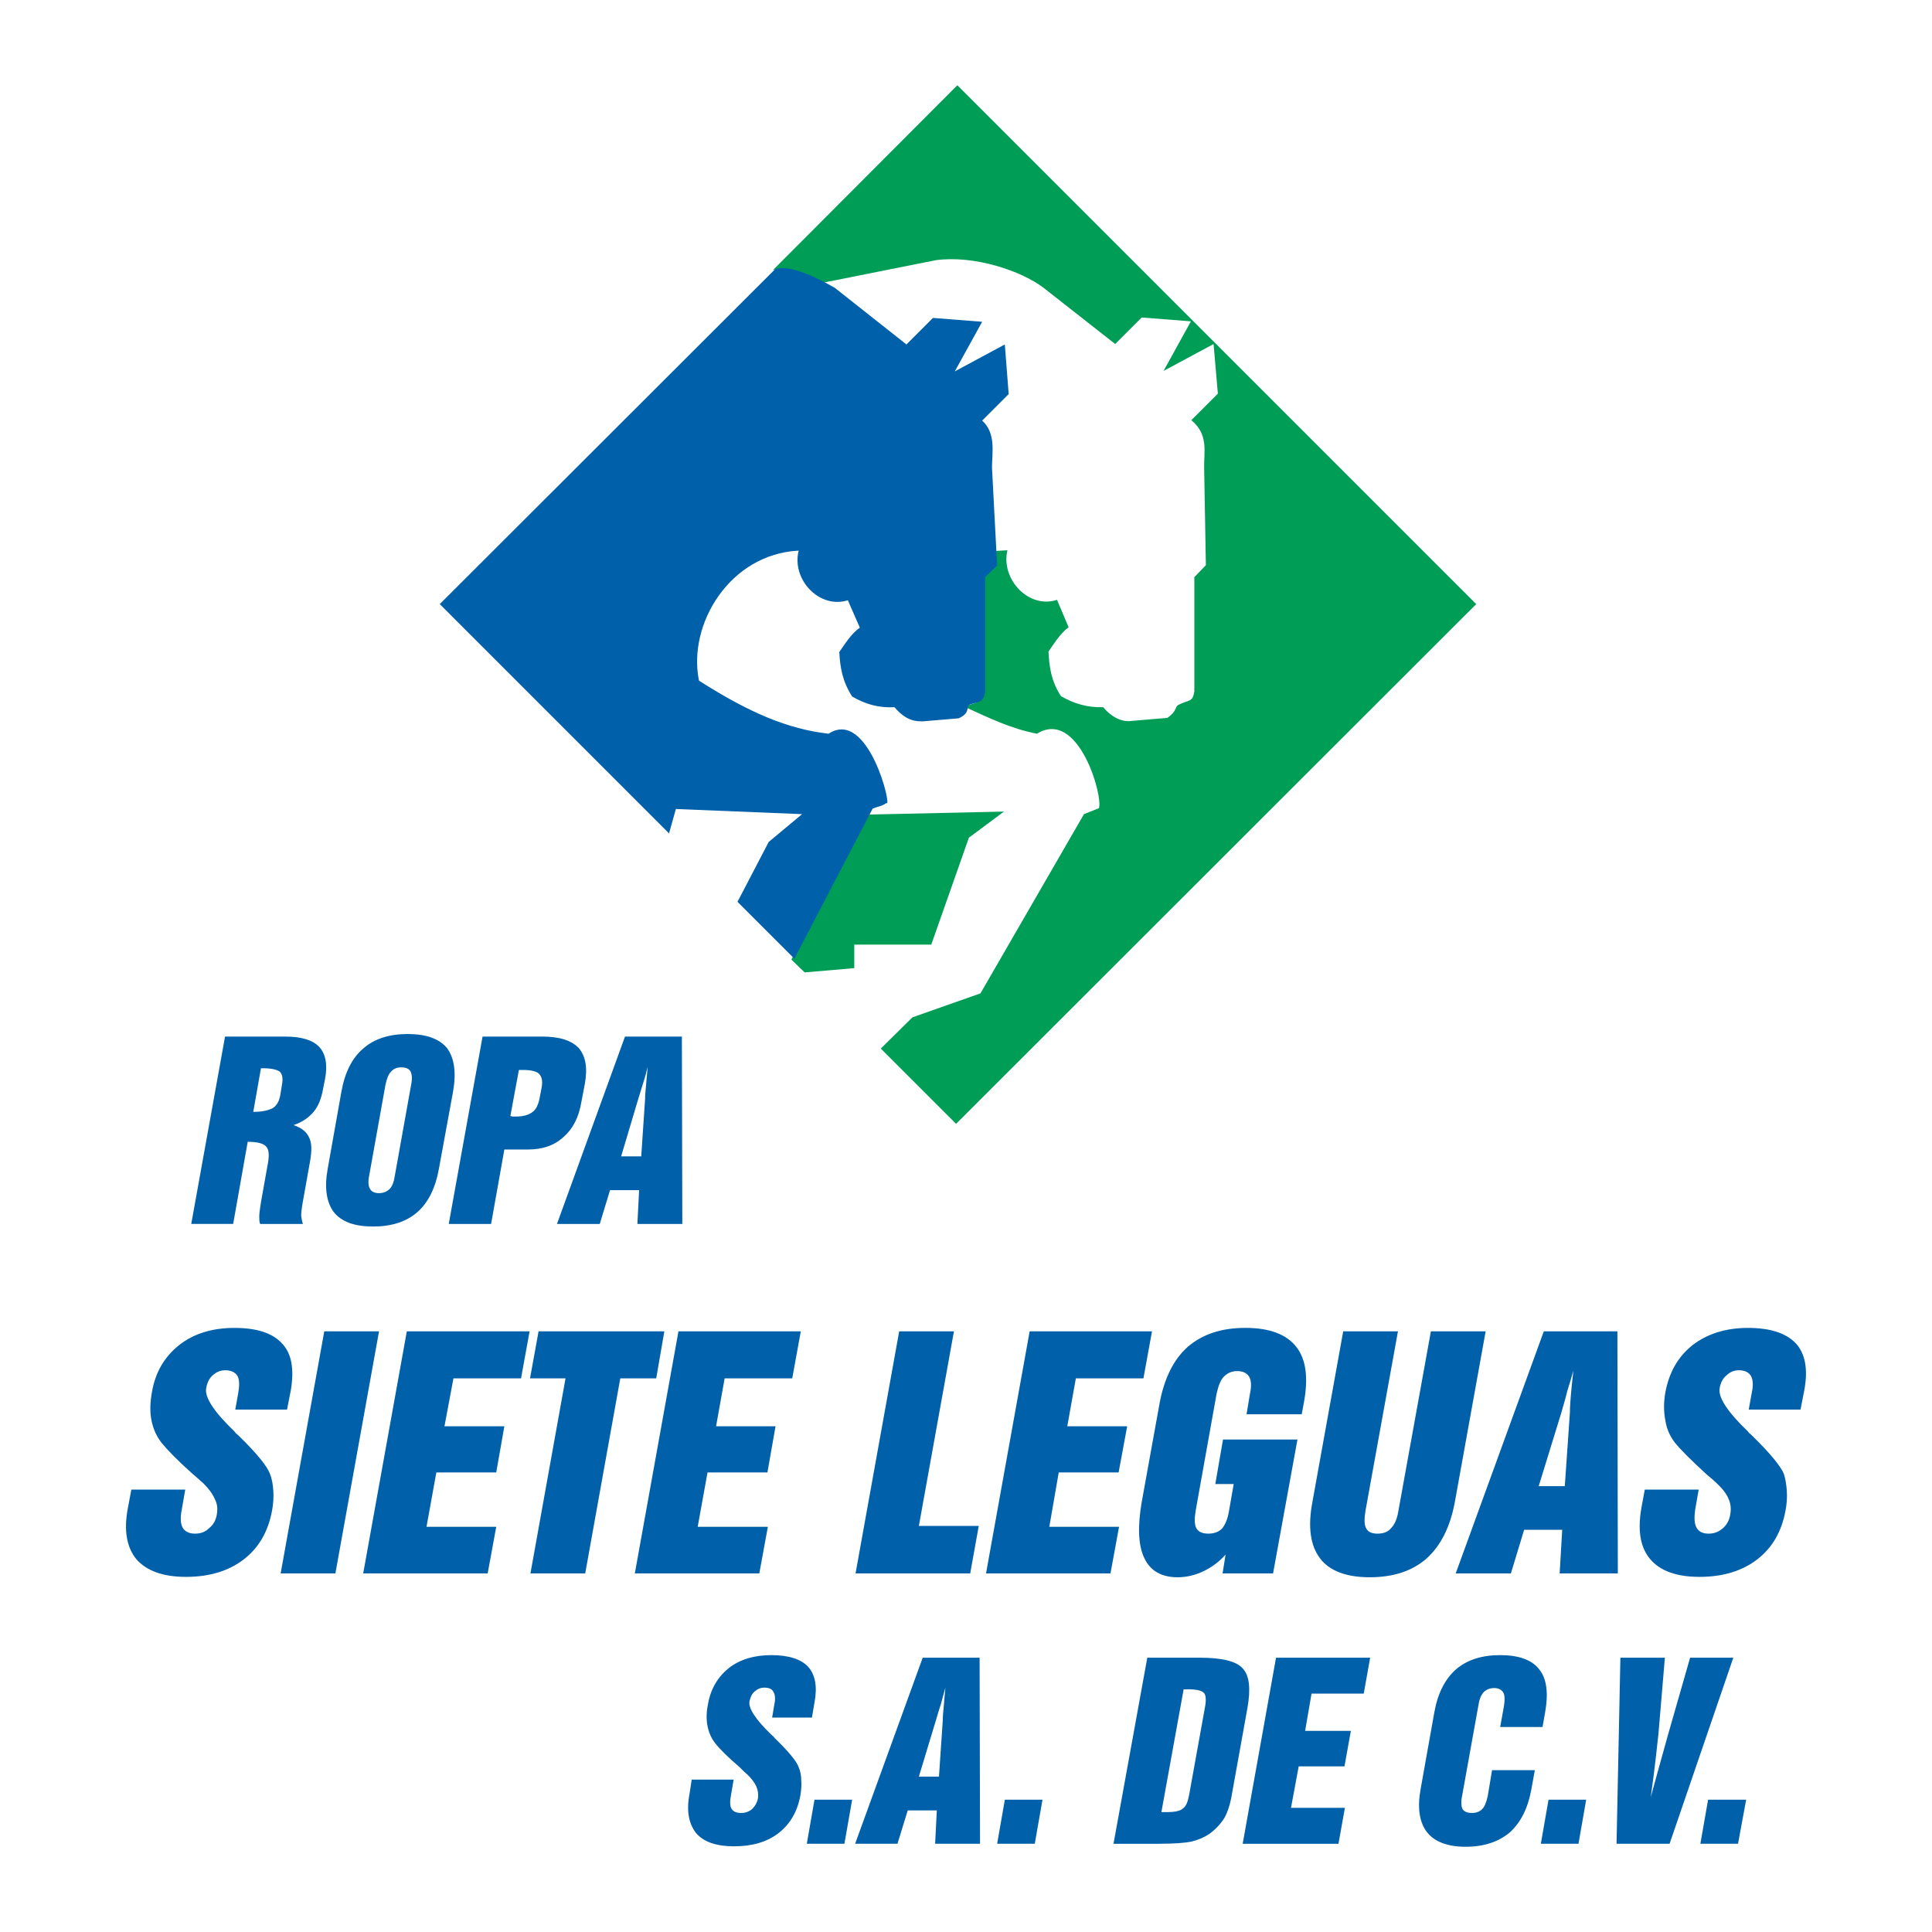
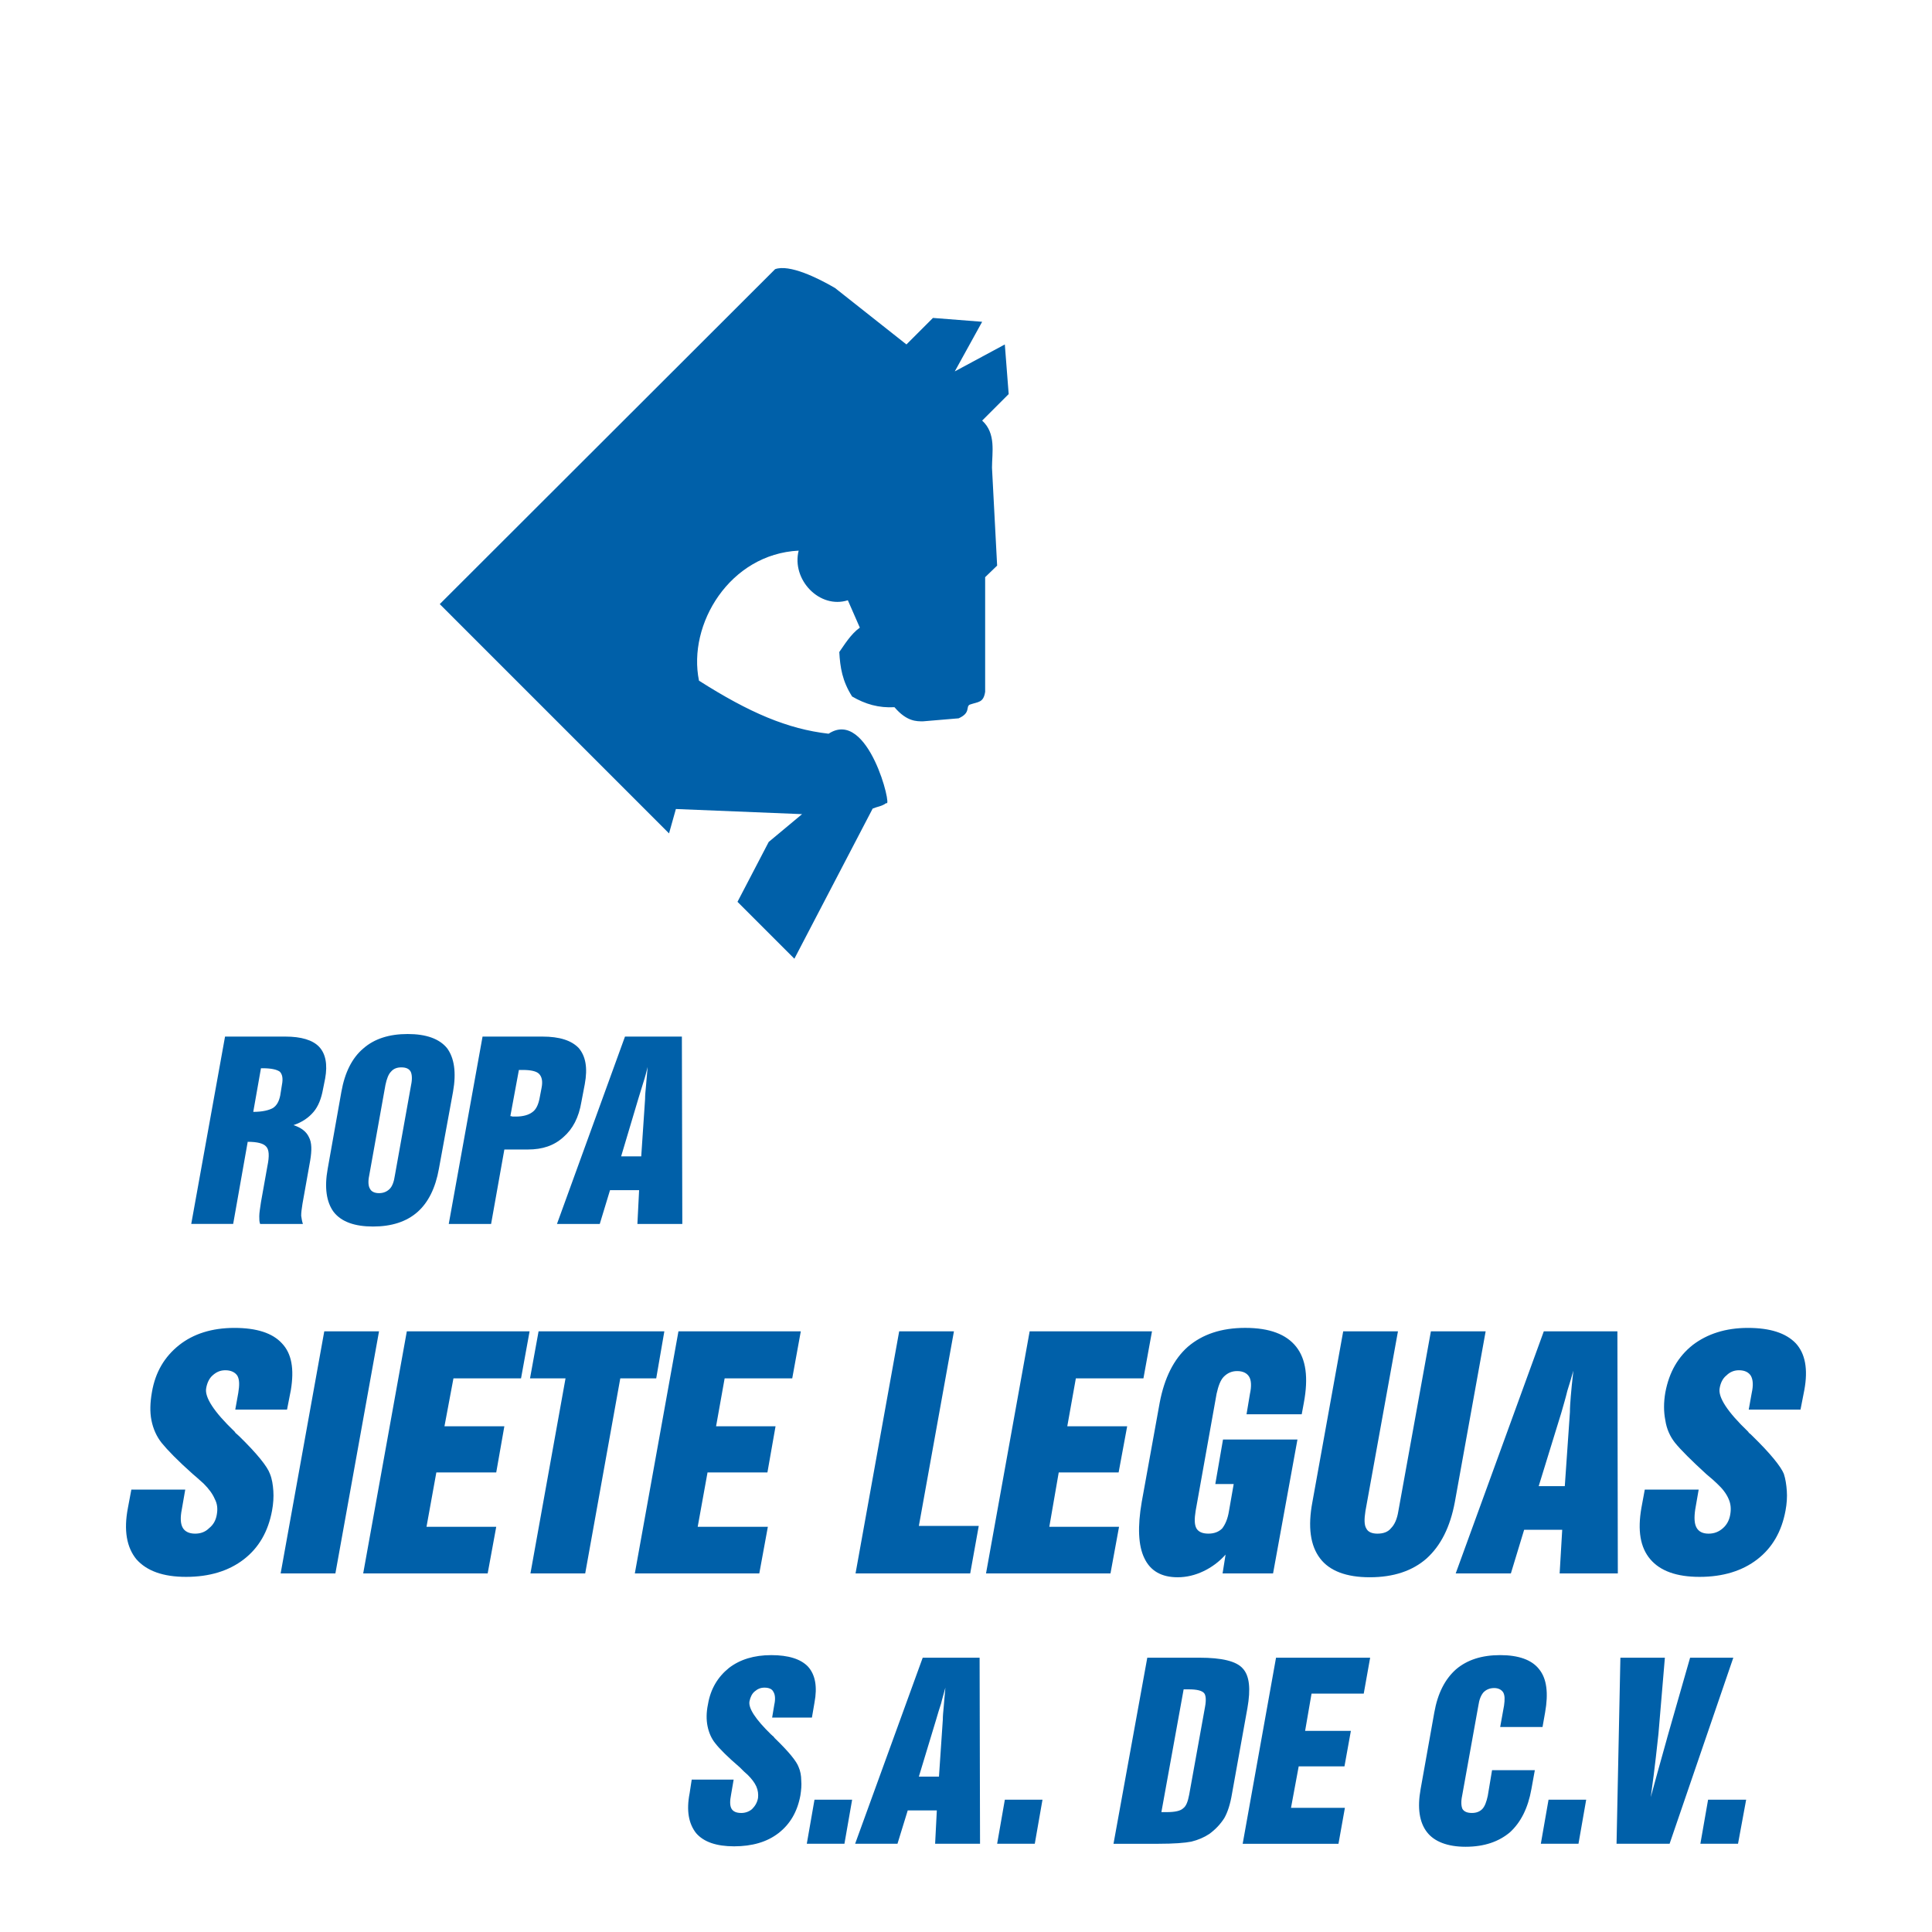
<svg xmlns="http://www.w3.org/2000/svg" version="1.0" id="Layer_1" x="0px" y="0px" width="192.756px" height="192.756px" viewBox="0 0 192.756 192.756" enable-background="new 0 0 192.756 192.756" xml:space="preserve">
  <g>
    <polygon fill-rule="evenodd" clip-rule="evenodd" fill="#FFFFFF" points="0,0 192.756,0 192.756,192.756 0,192.756 0,0  " />
-     <path fill-rule="evenodd" clip-rule="evenodd" fill="#009D57" d="M99.187,54.98l1.323-0.085c-0.684,2.902,2.133,5.889,4.95,4.951   l1.152,2.731c-0.896,0.683-1.494,1.707-2.006,2.432c0.085,1.537,0.256,2.902,1.237,4.439c1.323,0.768,2.646,1.152,4.226,1.109   c1.024,1.238,2.177,1.494,2.859,1.366l3.542-0.299c1.067-0.768,0.683-1.109,1.152-1.323c1.024-0.512,1.365-0.213,1.537-1.323   V57.583l1.151-1.195l-0.171-9.688c-0.042-1.622,0.47-3.329-1.279-4.78l2.646-2.646l-0.427-4.951l-4.993,2.688l2.731-4.951   l-4.908-0.384l-2.646,2.646l-7.127-5.591c-2.219-1.708-6.914-3.286-10.755-2.774L82.03,28.221c-1.536-0.768-3.415-1.75-4.908-1.281   L95.516,8.504l51.768,51.768l-51.896,51.854l-7.512-7.511l3.159-3.116l6.785-2.39l10.328-17.882l1.494-0.597   c0.427-1.195-2.049-9.987-6.188-7.426c-2.604-0.512-4.694-1.536-7.127-2.646c0.555-0.512,1.493-0.17,1.75-1.366V57.669l1.152-1.152   L99.187,54.98L99.187,54.98z M80.28,97.018l-1.323-1.28l7.639-14.468l13.572-0.299l-3.5,2.603l-3.755,10.67H85.23v2.347   L80.28,97.018L80.28,97.018z" />
    <path fill-rule="evenodd" clip-rule="evenodd" fill="#0060A9" d="M43.875,60.272l22.875,22.876l0.683-2.433l12.59,0.512   l-3.329,2.774l-3.115,5.975l5.676,5.676l7.811-14.98c0.512-0.213,0.896-0.213,1.365-0.555c0.641,0.64-1.792-9.517-5.761-6.914   c-4.097-0.469-7.896-2.091-12.932-5.292c-1.152-5.633,3.073-12.633,9.944-12.974c-0.726,2.902,2.091,5.847,4.908,4.951l1.195,2.731   c-0.896,0.64-1.537,1.707-2.049,2.433c0.085,1.537,0.299,2.902,1.28,4.438c1.323,0.768,2.646,1.152,4.225,1.067   c1.238,1.451,2.219,1.409,2.86,1.409l3.542-0.299c1.238-0.555,0.683-1.152,1.109-1.366c0.854-0.299,1.366-0.171,1.537-1.28V57.583   l1.195-1.152l-0.513-9.773c0-1.494,0.427-3.415-0.981-4.695l2.646-2.646l-0.385-4.951l-4.993,2.689l2.731-4.951l-4.908-0.384   l-2.646,2.646l-7.127-5.633c-1.75-1.024-4.566-2.39-5.975-1.878L43.875,60.272L43.875,60.272z" />
    <path fill-rule="evenodd" clip-rule="evenodd" fill="#0060A9" d="M61.971,115.37h2.005l0.384-5.72c0-0.384,0.043-0.811,0.085-1.237   c0.043-0.427,0.085-1.066,0.171-1.963c-0.128,0.512-0.256,1.023-0.427,1.536c-0.171,0.555-0.341,1.109-0.512,1.664L61.971,115.37   L61.971,115.37z M55.569,122.113l6.786-18.693h5.676l0.043,18.693h-4.481l0.171-3.372h-2.902l-1.024,3.372H55.569L55.569,122.113z    M50.917,111.357c0.085,0,0.128,0,0.213,0.043c0.085,0,0.171,0,0.341,0c0.726,0,1.281-0.171,1.622-0.427   c0.384-0.256,0.597-0.726,0.726-1.323l0.213-1.109c0.128-0.64,0.043-1.109-0.256-1.408c-0.256-0.256-0.811-0.384-1.622-0.384   h-0.384L50.917,111.357L50.917,111.357z M44.772,122.113l3.372-18.693h5.975c1.708,0,2.902,0.384,3.628,1.152   c0.683,0.811,0.896,1.963,0.598,3.585l-0.342,1.792c-0.256,1.537-0.854,2.689-1.792,3.5c-0.939,0.854-2.091,1.237-3.542,1.237   H50.32l-1.323,7.427H44.772L44.772,122.113z M34.06,108.925c0.341-1.92,1.067-3.371,2.177-4.31   c1.109-0.982,2.603-1.451,4.438-1.451s3.158,0.469,3.926,1.408c0.726,0.981,0.939,2.433,0.598,4.353l-1.409,7.683   c-0.341,1.92-1.067,3.371-2.134,4.311c-1.109,0.981-2.604,1.451-4.438,1.451s-3.158-0.47-3.926-1.451   c-0.726-0.981-0.939-2.433-0.598-4.311L34.06,108.925L34.06,108.925z M38.456,108.242l-1.622,9.048   c-0.127,0.598-0.085,1.067,0.085,1.323c0.128,0.256,0.427,0.427,0.896,0.427c0.469,0,0.811-0.171,1.067-0.427   s0.427-0.726,0.512-1.323l1.622-9.048c0.128-0.598,0.085-1.066-0.043-1.323c-0.17-0.298-0.469-0.427-0.938-0.427   c-0.427,0-0.768,0.129-1.024,0.427C38.754,107.176,38.583,107.645,38.456,108.242L38.456,108.242z M19.08,122.113l3.372-18.693   h6.018c1.579,0,2.731,0.342,3.372,1.024s0.854,1.749,0.598,3.158l-0.213,1.066c-0.171,0.939-0.47,1.707-0.939,2.262   c-0.47,0.556-1.11,1.024-2.006,1.323c0.768,0.256,1.28,0.641,1.536,1.195c0.299,0.555,0.299,1.323,0.128,2.347l-0.769,4.312   c-0.085,0.512-0.128,0.896-0.128,1.194c0.043,0.299,0.085,0.555,0.171,0.812h-4.268c-0.085-0.214-0.085-0.47-0.085-0.769   c0-0.342,0.085-0.812,0.17-1.408l0.64-3.585c0.213-1.024,0.171-1.665-0.128-1.964c-0.256-0.299-0.854-0.469-1.835-0.469   l-1.451,8.194H19.08L19.08,122.113z M25.268,110.931c0.939,0,1.579-0.17,1.963-0.384c0.384-0.256,0.597-0.64,0.725-1.237   l0.171-1.067c0.128-0.64,0.042-1.066-0.213-1.323c-0.299-0.213-0.854-0.341-1.707-0.341h-0.171L25.268,110.931L25.268,110.931z    M164.1,148.616h5.377l-0.341,1.963c-0.128,0.854-0.086,1.451,0.128,1.835c0.213,0.384,0.598,0.598,1.195,0.598   c0.555,0,1.023-0.171,1.45-0.555c0.385-0.342,0.641-0.812,0.726-1.409c0.086-0.512,0.043-1.023-0.17-1.493   c-0.214-0.512-0.598-1.024-1.152-1.536c-0.214-0.214-0.598-0.555-1.067-0.939c-1.493-1.365-2.561-2.433-3.115-3.115   c-0.513-0.641-0.854-1.408-0.981-2.262c-0.171-0.854-0.171-1.793,0-2.774c0.384-2.049,1.28-3.585,2.73-4.737   c1.451-1.109,3.287-1.707,5.506-1.707c2.22,0,3.799,0.512,4.78,1.536c0.938,1.024,1.237,2.561,0.854,4.652l-0.384,1.963h-5.165   l0.299-1.664c0.171-0.769,0.129-1.323-0.085-1.707c-0.214-0.342-0.598-0.555-1.194-0.555c-0.47,0-0.896,0.17-1.238,0.512   c-0.384,0.299-0.598,0.769-0.683,1.28c-0.171,0.896,0.768,2.348,2.816,4.311c0.043,0.043,0.085,0.085,0.085,0.128   c0.129,0.085,0.214,0.171,0.385,0.342c1.792,1.75,2.816,3.029,3.115,3.756c0.171,0.512,0.257,1.109,0.299,1.707   c0.043,0.597,0,1.28-0.128,1.963c-0.385,2.091-1.323,3.713-2.816,4.865c-1.494,1.152-3.415,1.75-5.762,1.75   c-2.305,0-3.927-0.598-4.908-1.75c-1.024-1.195-1.28-2.902-0.896-5.121L164.1,148.616L164.1,148.616z M153.516,148.274h2.604   l0.512-7.383c0-0.513,0.043-1.024,0.085-1.579c0.043-0.556,0.129-1.409,0.257-2.562c-0.171,0.641-0.385,1.323-0.598,2.006   c-0.171,0.726-0.384,1.409-0.598,2.177L153.516,148.274L153.516,148.274z M145.236,156.98l8.791-24.155h7.341l0.043,24.155h-5.805   l0.256-4.353h-3.798l-1.323,4.353H145.236L145.236,156.98z M139.475,132.825l-3.244,17.925c-0.128,0.811-0.128,1.408,0.086,1.749   c0.17,0.342,0.555,0.513,1.109,0.513c0.598,0,1.067-0.171,1.366-0.555c0.341-0.342,0.597-0.896,0.725-1.707l3.244-17.925h5.463   l-3.073,17.028c-0.469,2.518-1.408,4.354-2.816,5.634c-1.409,1.237-3.286,1.877-5.677,1.877c-2.347,0-4.012-0.64-4.95-1.877   c-0.981-1.28-1.237-3.158-0.769-5.634l3.073-17.028H139.475L139.475,132.825z M121.977,156.98l0.299-1.878   c-0.641,0.726-1.408,1.28-2.22,1.665c-0.811,0.384-1.664,0.597-2.561,0.597c-1.622,0-2.731-0.64-3.329-1.92   c-0.598-1.237-0.683-3.115-0.256-5.591l1.792-9.901c0.47-2.476,1.409-4.354,2.817-5.591c1.451-1.237,3.329-1.878,5.719-1.878   c2.433,0,4.098,0.641,5.079,1.878s1.237,3.072,0.768,5.591l-0.213,1.152h-5.506l0.342-2.049c0.17-0.769,0.128-1.365-0.086-1.707   c-0.213-0.341-0.598-0.555-1.194-0.555c-0.556,0-0.981,0.214-1.323,0.555c-0.342,0.342-0.555,0.938-0.726,1.707l-2.092,11.694   c-0.127,0.811-0.127,1.365,0.086,1.749c0.213,0.342,0.598,0.513,1.195,0.513c0.555,0,1.023-0.171,1.365-0.513   c0.299-0.384,0.555-0.938,0.683-1.749l0.47-2.689h-1.835l0.768-4.438h7.427l-2.433,13.358H121.977L121.977,156.98z M98.376,156.98   l4.353-24.155h12.206l-0.854,4.694h-6.743l-0.854,4.78h5.975l-0.854,4.608h-5.975l-0.939,5.421h6.957l-0.854,4.651H98.376   L98.376,156.98z M85.358,156.98l4.354-24.155h5.463l-3.5,19.418h5.975l-0.853,4.737H85.358L85.358,156.98z M63.337,156.98   l4.353-24.155h12.206l-0.854,4.694h-6.744l-0.854,4.78h5.933l-0.811,4.608h-5.975l-0.981,5.421h7l-0.854,4.651H63.337   L63.337,156.98z M52.923,156.98l3.5-19.461H52.88l0.854-4.694h12.548l-0.811,4.694h-3.585l-3.5,19.461H52.923L52.923,156.98z    M36.236,156.98l4.353-24.155h12.249l-0.854,4.694h-6.743l-0.896,4.78h5.975l-0.811,4.608h-5.975l-0.981,5.421h6.957l-0.854,4.651   H36.236L36.236,156.98z M28,156.98l4.353-24.155h5.463l-4.354,24.155H28L28,156.98z M13.105,148.616h5.377l-0.341,1.963   c-0.171,0.854-0.128,1.451,0.085,1.835s0.64,0.598,1.238,0.598c0.555,0,1.024-0.171,1.408-0.555   c0.427-0.342,0.683-0.812,0.768-1.409c0.086-0.512,0.043-1.023-0.213-1.493c-0.213-0.512-0.598-1.024-1.11-1.536   c-0.256-0.214-0.598-0.555-1.067-0.939c-1.537-1.365-2.561-2.433-3.116-3.115c-0.512-0.641-0.854-1.408-1.024-2.262   c-0.171-0.854-0.128-1.793,0.042-2.774c0.341-2.049,1.28-3.585,2.731-4.737c1.408-1.109,3.244-1.707,5.505-1.707   c2.219,0,3.798,0.512,4.737,1.536c0.981,1.024,1.238,2.561,0.896,4.652l-0.384,1.963h-5.164l0.299-1.664   c0.128-0.769,0.128-1.323-0.085-1.707c-0.213-0.342-0.64-0.555-1.195-0.555c-0.512,0-0.896,0.17-1.28,0.512   c-0.342,0.299-0.555,0.769-0.641,1.28c-0.17,0.896,0.769,2.348,2.817,4.311c0.042,0.043,0.085,0.085,0.085,0.128   c0.085,0.085,0.213,0.171,0.384,0.342c1.793,1.75,2.817,3.029,3.073,3.756c0.213,0.512,0.299,1.109,0.341,1.707   c0.042,0.597,0,1.28-0.128,1.963c-0.384,2.091-1.323,3.713-2.816,4.865s-3.414,1.75-5.762,1.75c-2.305,0-3.926-0.598-4.951-1.75   c-0.981-1.195-1.28-2.902-0.854-5.121L13.105,148.616L13.105,148.616z M169.647,183.953l0.769-4.396h3.798l-0.811,4.396H169.647   L169.647,183.953z M161.283,183.953l0.384-18.564h4.438l-0.641,7.597c-0.042,0.384-0.128,1.152-0.256,2.305   c-0.128,1.151-0.299,2.475-0.512,4.011c0.427-1.578,0.938-3.414,1.536-5.548c0.085-0.341,0.171-0.598,0.213-0.768l2.177-7.597   h4.311l-6.358,18.564H161.283L161.283,183.953z M153.729,183.953l0.769-4.396h3.756l-0.769,4.396H153.729L153.729,183.953z    M152.79,178.49c-0.342,1.921-1.067,3.329-2.134,4.311c-1.11,0.938-2.561,1.451-4.438,1.451c-1.793,0-3.116-0.513-3.842-1.451   c-0.768-0.981-0.981-2.433-0.64-4.311l1.365-7.639c0.342-1.921,1.067-3.329,2.177-4.312c1.11-0.938,2.561-1.408,4.396-1.408   c1.835,0,3.157,0.47,3.884,1.408c0.768,0.939,0.938,2.391,0.597,4.312l-0.256,1.45h-4.225l0.384-2.134   c0.085-0.598,0.085-1.024-0.086-1.323c-0.17-0.256-0.469-0.427-0.896-0.427c-0.47,0-0.812,0.171-1.067,0.427   c-0.256,0.299-0.427,0.726-0.512,1.323l-1.622,9.006c-0.128,0.597-0.085,1.066,0.043,1.322c0.171,0.256,0.47,0.385,0.938,0.385   c0.427,0,0.769-0.129,1.024-0.385s0.427-0.726,0.555-1.322l0.427-2.562h4.268L152.79,178.49L152.79,178.49z M123.982,183.953   l3.328-18.564h9.39l-0.64,3.585h-5.207l-0.641,3.713h4.566l-0.64,3.542h-4.566l-0.769,4.14h5.378l-0.641,3.585H123.982   L123.982,183.953z M114.465,165.389h5.207c2.219,0,3.67,0.341,4.311,1.066c0.683,0.726,0.811,2.049,0.47,3.969l-1.537,8.536   c-0.17,1.024-0.427,1.835-0.768,2.433c-0.385,0.598-0.854,1.109-1.494,1.579c-0.513,0.342-1.109,0.598-1.792,0.768   c-0.641,0.129-1.75,0.214-3.287,0.214h-0.597h-3.884L114.465,165.389L114.465,165.389z M118.604,168.546h-0.512l-2.22,12.249h0.555   c0.812,0,1.366-0.128,1.622-0.384c0.299-0.214,0.47-0.683,0.598-1.366l1.579-8.749c0.128-0.683,0.085-1.152-0.086-1.365   C119.928,168.675,119.416,168.546,118.604,168.546L118.604,168.546z M99.485,183.953l0.768-4.396h3.756l-0.769,4.396H99.485   L99.485,183.953z M91.675,177.253h2.006l0.384-5.677c0-0.384,0.042-0.768,0.085-1.237c0.042-0.427,0.085-1.067,0.171-1.963   c-0.128,0.512-0.299,1.024-0.427,1.579c-0.17,0.512-0.341,1.066-0.512,1.664L91.675,177.253L91.675,177.253z M85.316,183.953   l6.743-18.564h5.676l0.043,18.564h-4.481l0.17-3.329h-2.902l-1.024,3.329H85.316L85.316,183.953z M80.494,183.953l0.768-4.396   h3.755l-0.768,4.396H80.494L80.494,183.953z M69.013,177.552h4.183l-0.256,1.493c-0.128,0.641-0.128,1.109,0.042,1.408   c0.171,0.299,0.512,0.428,0.981,0.428c0.384,0,0.769-0.129,1.067-0.385c0.299-0.299,0.513-0.641,0.598-1.109   c0.042-0.385,0-0.769-0.17-1.152c-0.171-0.384-0.47-0.769-0.854-1.152c-0.213-0.171-0.47-0.427-0.811-0.769   c-1.195-1.023-2.006-1.835-2.433-2.39c-0.384-0.47-0.64-1.067-0.769-1.707c-0.128-0.641-0.128-1.365,0.043-2.177   c0.256-1.536,0.981-2.731,2.091-3.627c1.109-0.854,2.518-1.281,4.225-1.281s2.945,0.385,3.67,1.152   c0.726,0.812,0.939,2.006,0.641,3.585l-0.256,1.494h-3.969l0.214-1.28c0.128-0.555,0.085-1.024-0.085-1.28   c-0.128-0.299-0.47-0.427-0.896-0.427c-0.384,0-0.683,0.128-0.981,0.384c-0.256,0.214-0.427,0.555-0.512,0.981   c-0.128,0.683,0.598,1.793,2.177,3.329c0.042,0.043,0.085,0.043,0.085,0.085c0.085,0.043,0.171,0.128,0.256,0.257   c1.408,1.365,2.176,2.304,2.39,2.901c0.17,0.385,0.256,0.854,0.256,1.323c0.043,0.47,0,0.939-0.085,1.494   c-0.299,1.621-1.024,2.859-2.176,3.755c-1.152,0.896-2.646,1.323-4.438,1.323c-1.75,0-3.03-0.427-3.798-1.323   c-0.726-0.938-0.982-2.219-0.64-3.969L69.013,177.552L69.013,177.552z" />
  </g>
</svg>